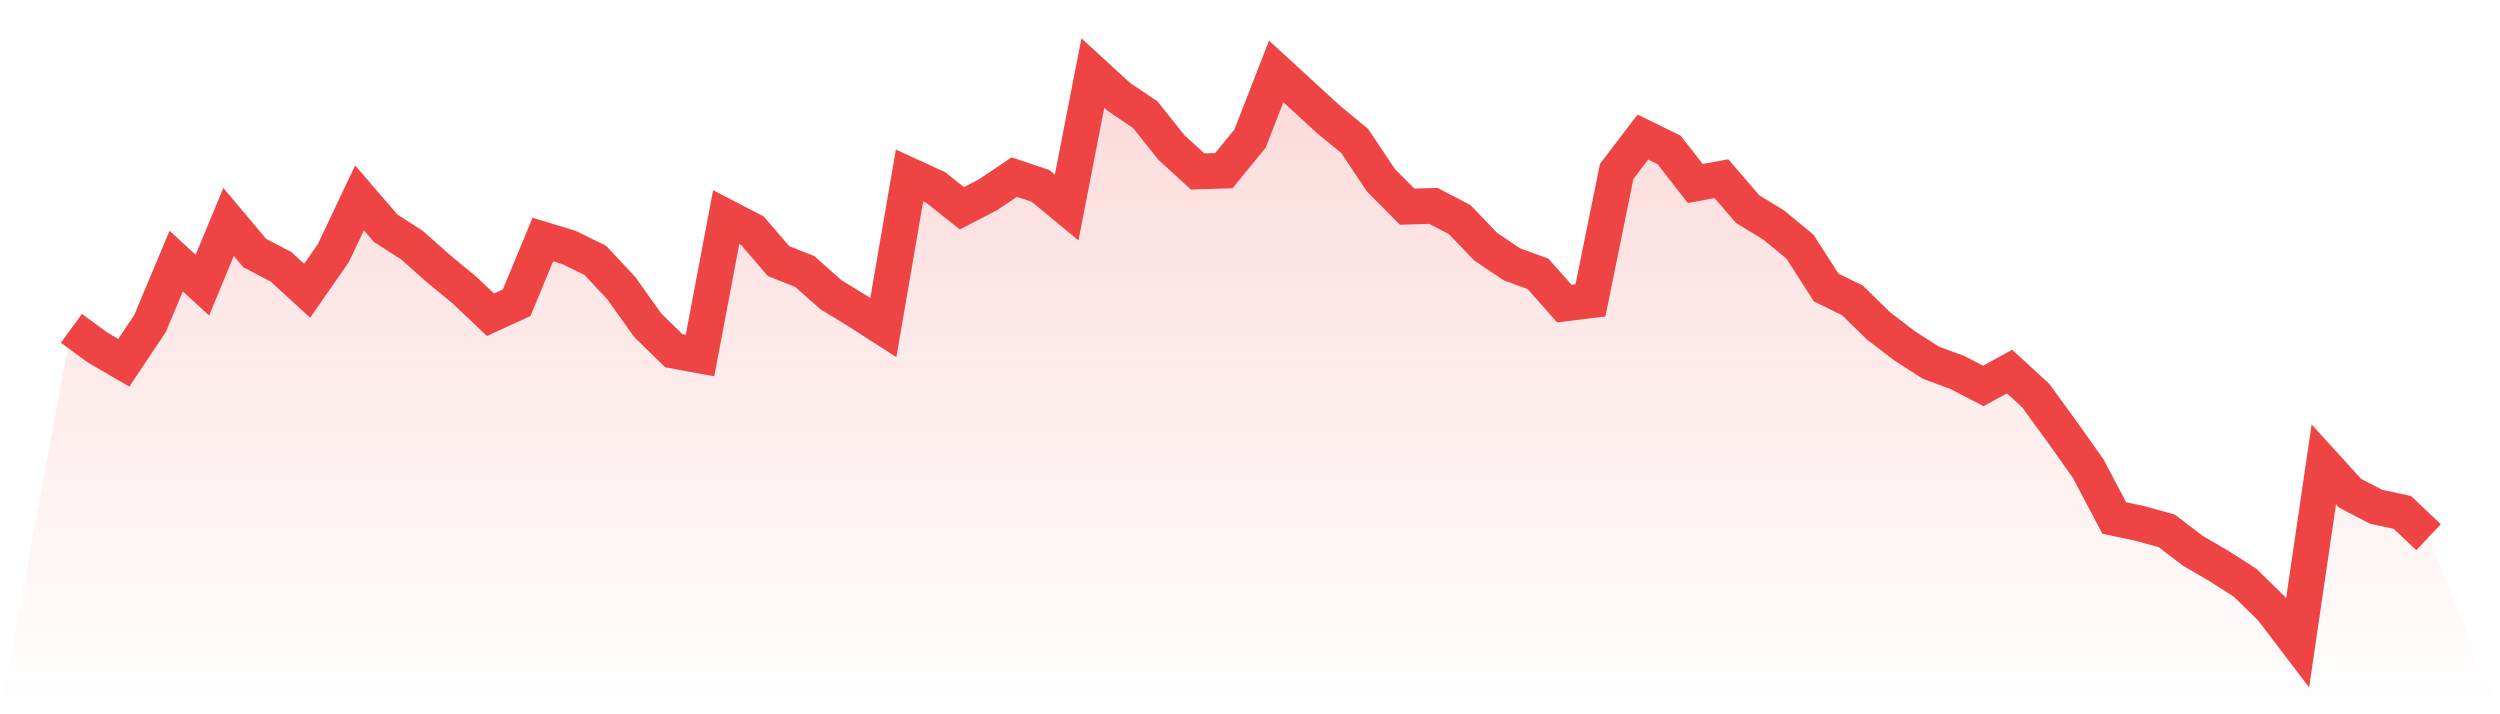
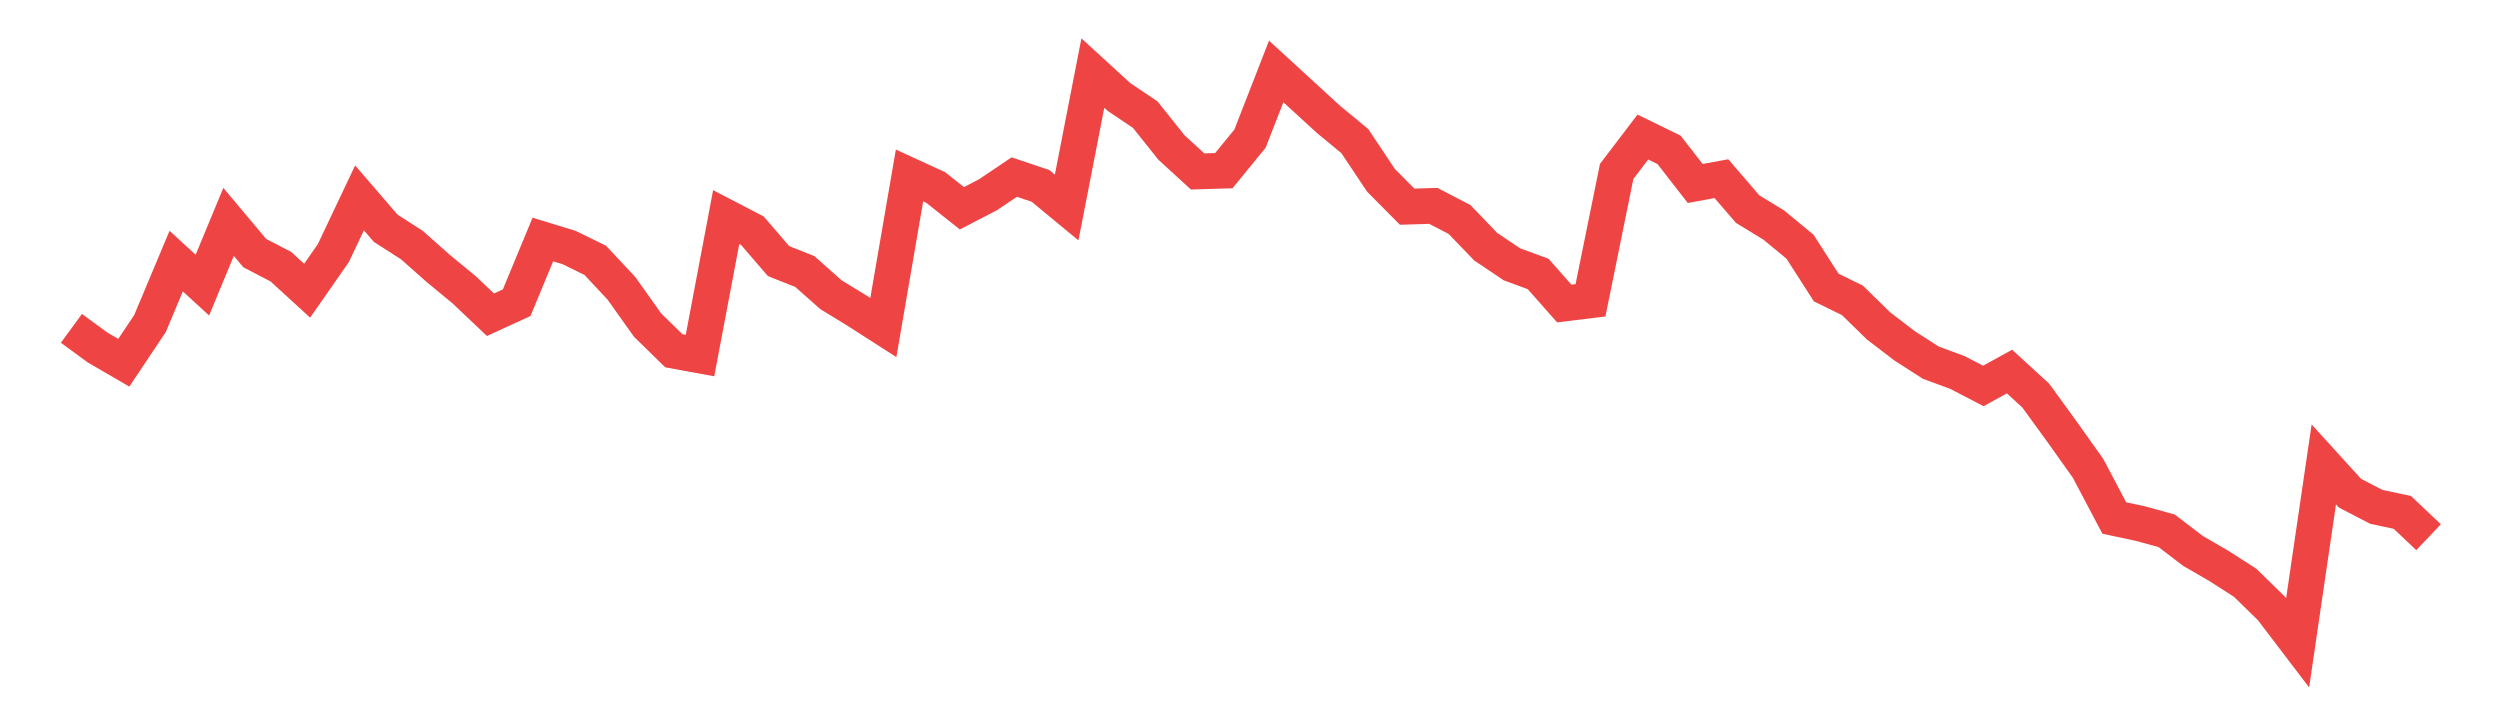
<svg xmlns="http://www.w3.org/2000/svg" viewBox="0 0 140 40">
  <defs>
    <linearGradient id="gradient" x1="0" x2="0" y1="0" y2="1">
      <stop offset="0%" stop-color="#ef4444" stop-opacity="0.2" />
      <stop offset="100%" stop-color="#ef4444" stop-opacity="0" />
    </linearGradient>
  </defs>
-   <path d="M4,18.387 L4,18.387 L5.467,19.462 L6.933,20.314 L8.4,18.118 L9.867,14.622 L11.333,15.966 L12.8,12.426 L14.267,14.174 L15.733,14.936 L17.2,16.28 L18.667,14.174 L20.133,11.081 L21.6,12.784 L23.067,13.725 L24.533,15.025 L26,16.235 L27.467,17.625 L28.933,16.952 L30.4,13.412 L31.867,13.86 L33.333,14.577 L34.8,16.146 L36.267,18.207 L37.733,19.641 L39.2,19.91 L40.667,12.157 L42.133,12.919 L43.6,14.622 L45.067,15.204 L46.533,16.504 L48,17.401 L49.467,18.342 L50.933,9.826 L52.4,10.499 L53.867,11.664 L55.333,10.902 L56.8,9.916 L58.267,10.409 L59.733,11.619 L61.2,4.09 L62.667,5.434 L64.133,6.42 L65.6,8.258 L67.067,9.602 L68.533,9.557 L70,7.765 L71.467,4 L72.933,5.345 L74.4,6.689 L75.867,7.899 L77.333,10.095 L78.8,11.574 L80.267,11.529 L81.733,12.291 L83.2,13.815 L84.667,14.801 L86.133,15.339 L87.6,16.997 L89.067,16.818 L90.533,9.602 L92,7.675 L93.467,8.392 L94.933,10.275 L96.4,10.006 L97.867,11.709 L99.333,12.605 L100.8,13.815 L102.267,16.101 L103.733,16.818 L105.2,18.252 L106.667,19.373 L108.133,20.314 L109.6,20.852 L111.067,21.613 L112.533,20.807 L114,22.151 L115.467,24.168 L116.933,26.23 L118.4,29.008 L119.867,29.322 L121.333,29.725 L122.8,30.846 L124.267,31.697 L125.733,32.639 L127.2,34.073 L128.667,36 L130.133,26.006 L131.6,27.619 L133.067,28.381 L134.533,28.695 L136,30.084 L140,40 L0,40 z" fill="url(#gradient)" />
  <path d="M4,18.387 L4,18.387 L5.467,19.462 L6.933,20.314 L8.4,18.118 L9.867,14.622 L11.333,15.966 L12.8,12.426 L14.267,14.174 L15.733,14.936 L17.2,16.28 L18.667,14.174 L20.133,11.081 L21.6,12.784 L23.067,13.725 L24.533,15.025 L26,16.235 L27.467,17.625 L28.933,16.952 L30.4,13.412 L31.867,13.86 L33.333,14.577 L34.8,16.146 L36.267,18.207 L37.733,19.641 L39.2,19.91 L40.667,12.157 L42.133,12.919 L43.6,14.622 L45.067,15.204 L46.533,16.504 L48,17.401 L49.467,18.342 L50.933,9.826 L52.4,10.499 L53.867,11.664 L55.333,10.902 L56.8,9.916 L58.267,10.409 L59.733,11.619 L61.2,4.09 L62.667,5.434 L64.133,6.42 L65.6,8.258 L67.067,9.602 L68.533,9.557 L70,7.765 L71.467,4 L72.933,5.345 L74.4,6.689 L75.867,7.899 L77.333,10.095 L78.8,11.574 L80.267,11.529 L81.733,12.291 L83.2,13.815 L84.667,14.801 L86.133,15.339 L87.6,16.997 L89.067,16.818 L90.533,9.602 L92,7.675 L93.467,8.392 L94.933,10.275 L96.4,10.006 L97.867,11.709 L99.333,12.605 L100.8,13.815 L102.267,16.101 L103.733,16.818 L105.2,18.252 L106.667,19.373 L108.133,20.314 L109.6,20.852 L111.067,21.613 L112.533,20.807 L114,22.151 L115.467,24.168 L116.933,26.23 L118.4,29.008 L119.867,29.322 L121.333,29.725 L122.8,30.846 L124.267,31.697 L125.733,32.639 L127.2,34.073 L128.667,36 L130.133,26.006 L131.6,27.619 L133.067,28.381 L134.533,28.695 L136,30.084" fill="none" stroke="#ef4444" stroke-width="2" />
</svg>